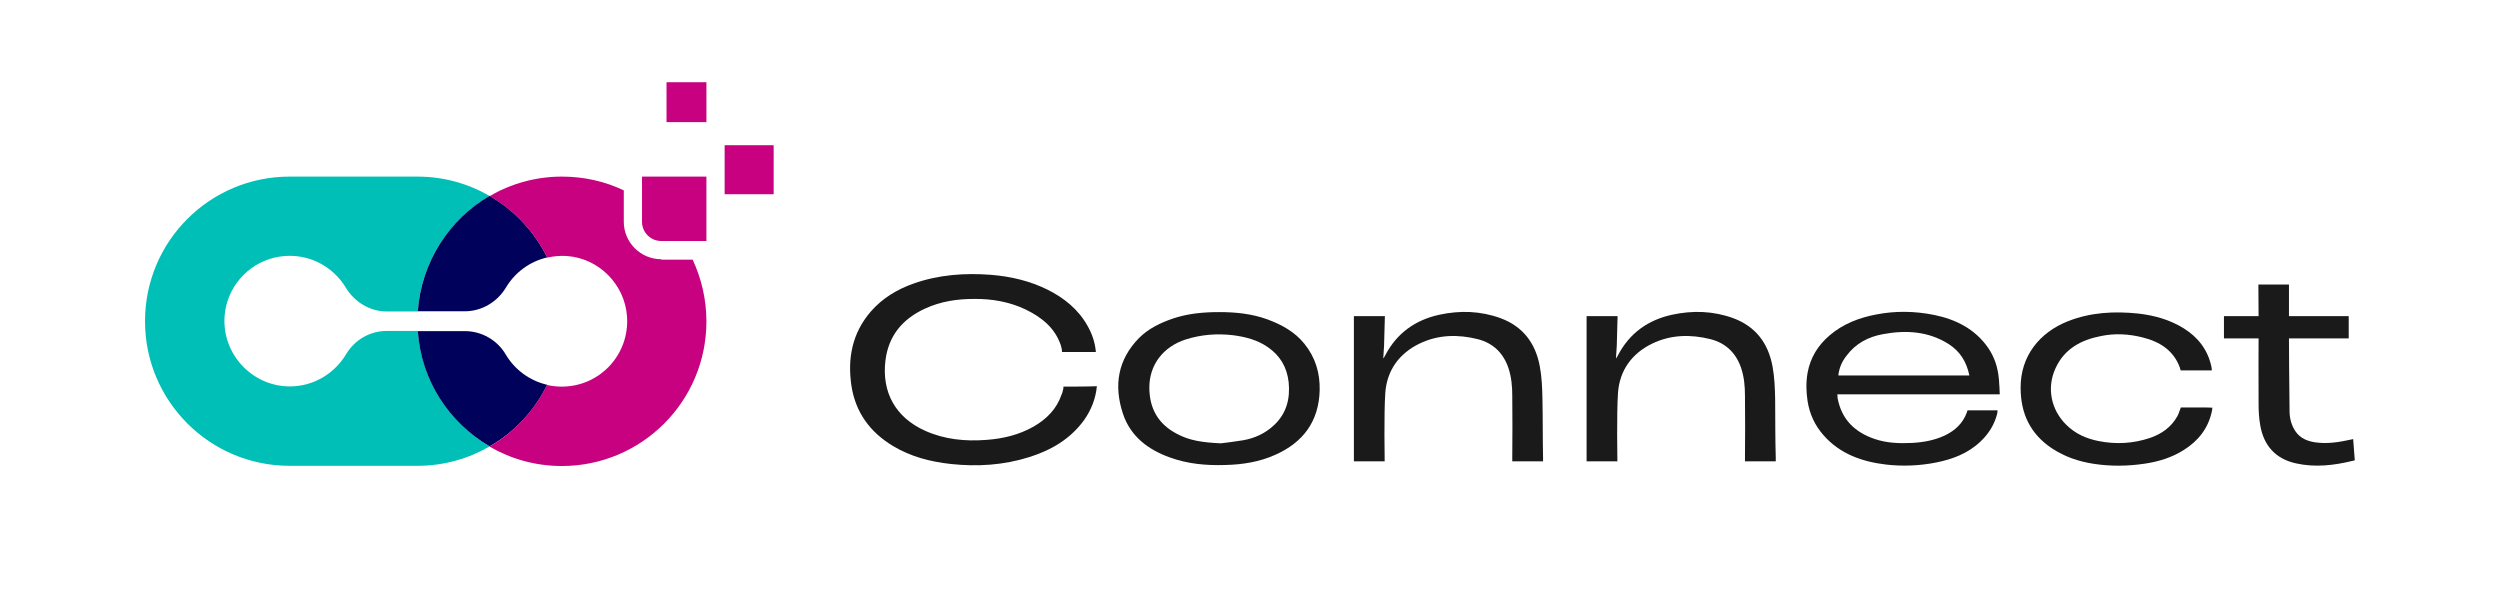
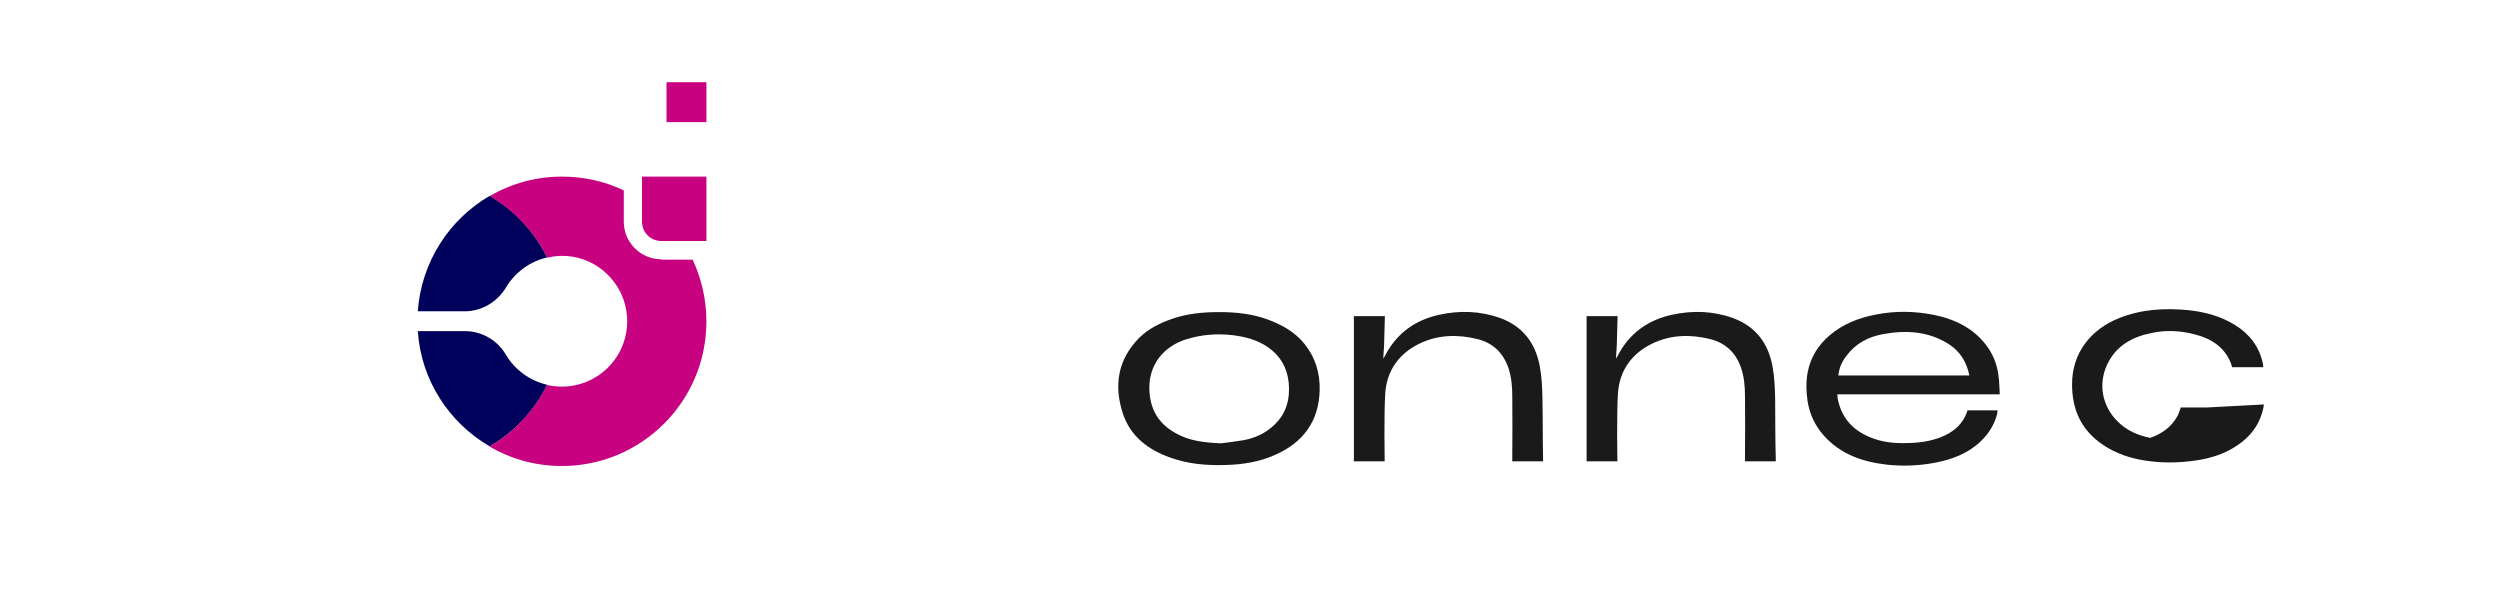
<svg xmlns="http://www.w3.org/2000/svg" version="1.1" x="0px" y="0px" viewBox="0 0 1234.4 301.5" style="enable-background:new 0 0 1234.4 301.5;" xml:space="preserve">
  <style type="text/css">
	.st0{display:none;}
	.st1{display:inline;}
	.st2{display:inline;fill:#C7017F;}
	.st3{display:inline;clip-path:url(#SVGID_00000163042240561140699890000018256654353492916102_);fill:#FFFFFF;}
	.st4{display:inline;clip-path:url(#SVGID_00000163042240561140699890000018256654353492916102_);fill:none;}
	.st5{clip-path:url(#SVGID_00000163042240561140699890000018256654353492916102_);}
	.st6{display:inline;fill:#FFFFFF;}
	.st7{fill:#00BFB6;}
	.st8{fill:#00015B;}
	.st9{fill:#C7017F;}
	.st10{fill:#1A1A1A;}
	.st11{fill:#7D7D7D;}
	.st12{opacity:0.4;fill:#7D7D7D;}
	.st13{opacity:0.4;}
	.st14{fill:#FFFFFF;}
	.st15{opacity:0.4;fill:#FFFFFF;}
	.st16{fill:#CCCCCC;}
	.st17{fill:none;stroke:#000000;stroke-width:1.002;stroke-miterlimit:10;}
	.st18{fill:none;stroke:#000000;stroke-width:1.002;stroke-miterlimit:10;stroke-dasharray:11.905,11.905;}
	.st19{fill:none;stroke:#000000;stroke-width:1.002;stroke-miterlimit:10;stroke-dasharray:11.751,11.751;}
</style>
  <g id="Layer_4" class="st0">
</g>
  <g id="Layer_1">
-     <path class="st7" d="M206.3,163.4H191c-8.3,0-15.9,4.4-20.1,11.5c-5.7,9.5-16,15.9-27.8,15.9c-19.4,0-35-17.5-31.9-37.4   c2.2-13.7,13.1-24.6,26.9-26.7c13.7-2.1,26.2,4.6,32.7,15.4c4.3,7.1,11.9,11.7,20.2,11.7h15.3c1.6-24.4,15.5-45.4,35.5-57   c-10.5-6.1-22.7-9.6-35.7-9.6h-63.1c-39.4,0-71.4,31.9-71.4,71.4v0c0,39.4,31.9,71.4,71.4,71.4h63.1c13,0,25.2-3.5,35.7-9.6   C221.9,208.8,208,187.8,206.3,163.4z" />
    <path class="st8" d="M270.2,190c-8.7-2-16.1-7.5-20.5-15c-4.2-7.1-11.9-11.5-20.1-11.5h-23.3c1.6,24.3,15.5,45.3,35.5,56.9   C254.1,213.3,264,202.7,270.2,190z" />
    <path class="st8" d="M206.3,153.7h23.2c8.4,0,16-4.6,20.3-11.7c4.4-7.4,11.7-12.9,20.4-14.9c-6.3-12.7-16.2-23.3-28.4-30.4   C221.8,108.3,208,129.4,206.3,153.7z" />
    <rect x="329.1" y="40.6" class="st9" width="19.7" height="19.7" />
-     <rect x="357.8" y="71.7" class="st9" width="24.2" height="24.2" />
    <path class="st9" d="M348.8,87.2H317v22.3c0,5.3,4.3,9.5,9.5,9.5h22.3V87.2z" />
    <path class="st9" d="M326.5,128c-10.2,0-18.5-8.3-18.5-18.5V94c-9.2-4.4-19.6-6.8-30.5-6.8c-13,0-25.2,3.5-35.7,9.6   c12.2,7.1,22.1,17.7,28.4,30.4c3.1-0.7,6.3-1,9.6-0.8c15.9,1.1,28.7,14,29.8,29.9c1.3,18.9-13.6,34.6-32.2,34.6   c-2.5,0-5-0.3-7.3-0.8c-6.3,12.7-16.2,23.3-28.4,30.4c10.5,6.1,22.7,9.6,35.7,9.6c39.4,0,71.4-31.9,71.4-71.4   c0-10.9-2.5-21.3-6.8-30.5H326.5z" />
    <g>
      <path class="st10" d="M602,154.1c8.1,0,16.1,0.8,23.8,3.6c7,2.6,13.5,6.1,18.3,12.1c5.4,6.7,7.7,14.4,7.5,22.9    c-0.4,15.4-8.2,25.8-22,31.9c-7.8,3.5-16.1,4.8-24.6,5c-9.3,0.3-18.5-0.5-27.3-3.7c-10.9-3.9-19.6-10.5-23.3-21.8    c-4.5-13.8-2.5-26.5,8-37.2c4.7-4.7,10.6-7.5,16.7-9.6C586.5,154.8,594.2,154.1,602,154.1z M602.8,218.9c2.4-0.3,6.7-0.8,10.9-1.5    c5.9-1,11.2-3.5,15.5-7.6c6-5.7,7.9-12.9,7.1-21c-0.8-7.4-4.2-13.2-10.3-17.4c-5.2-3.6-11.1-5.1-17.3-5.9    c-7.9-0.9-15.6-0.3-23.2,2.1c-11.2,3.6-18.1,12.6-18,24c0.1,10.2,4.4,17.8,13.6,22.6C587.3,217.6,594.1,218.5,602.8,218.9z" />
-       <path class="st10" d="M525.1,190.9c0,0.7-0.1,1.4-0.3,2c-0.1,0.3-0.2,0.7-0.3,1.1c0,0.1-0.1,0.2-0.1,0.3c0,0.1-0.1,0.2-0.1,0.2    l0,0c0,0.1-0.1,0.2-0.1,0.2c-2.4,7.2-7.4,12.2-13.8,15.9c-7.2,4.1-15.1,6-23.4,6.6c-10.4,0.8-20.6-0.2-30.2-4.5    c-14.7-6.6-21.5-19.1-19.6-34.7c1.5-12.3,8.5-20.6,19.7-25.7c7.6-3.5,15.7-4.7,24-4.7c8.9-0.1,17.5,1.4,25.5,5.2    c8,3.9,14.5,9.1,17.4,17.7c0.2,0.7,0.6,2.1,0.6,3.3c0,0,12.2,0,16.7,0c-0.4-4.8-1.9-9-4.1-12.9c-4.6-8.2-11.6-13.8-19.8-17.9    c-8.7-4.3-18.1-6.5-27.8-7.3c-13-1-25.8-0.1-38.3,4.3c-8.2,2.9-15.5,7.3-21.2,13.9c-9.1,10.6-11.5,23-9.5,36.5    c2,13.2,9.2,23,20.5,29.8c8.8,5.3,18.5,7.8,28.6,8.9c13.1,1.4,26,0.6,38.7-3.4c10.8-3.4,20.3-8.9,27.1-18.3    c3.5-5,5.7-10.5,6.3-16.7C537.3,190.9,525.1,190.9,525.1,190.9z" />
      <path class="st10" d="M761.6,197.2c-0.1-5.4-0.3-11-1.3-16.3c-2.1-11.4-8.3-19.7-19.4-23.8c-9.9-3.6-20-3.9-30.2-1.7    c-11.9,2.6-21,9.1-26.7,20c-0.2,0.4-0.6,1.1-0.9,1.5c0,0.1-0.1,0-0.1,0c0.1-1.8,0.4-6.2,0.4-6.2l0.4-14.6h-15.3l0,71.7h15.2    c0,0-0.4-23.5,0.3-33.8c0.8-11.1,6.8-19.4,16.8-24.3c9.3-4.5,19.1-4.7,29-2.2c7.6,2,12.5,6.9,15,14.2c1.5,4.5,1.9,9.1,1.9,13.8    c0.1,10.2,0.1,20.4,0,30.5c0,0.1,0,1.8,0,1.8h15.2c0,0,0-1.8,0-1.9C761.7,216.4,761.8,206.8,761.6,197.2z" />
      <path class="st10" d="M876.5,197.2c-0.1-5.4-0.3-11-1.3-16.3c-2.1-11.4-8.3-19.7-19.4-23.8c-9.9-3.6-20-3.9-30.2-1.7    c-11.9,2.6-21,9.1-26.7,20c-0.2,0.4-0.6,1.1-0.9,1.5c0,0.1-0.1,0-0.1,0c0.1-1.8,0.4-6.2,0.4-6.2l0.4-14.6h-15.3l0,71.7h15.2    c0,0-0.4-23.5,0.3-33.8c0.8-11.1,6.8-19.4,16.8-24.3c9.3-4.5,19.1-4.7,29-2.2c7.6,2,12.5,6.9,15,14.2c1.5,4.5,1.9,9.1,1.9,13.8    c0.1,10.2,0.1,20.4,0,30.5c0,0.1,0,1.8,0,1.8h15.2c0,0,0-1.8,0-1.9C876.5,216.4,876.6,206.8,876.5,197.2z" />
      <path class="st10" d="M971.5,202.6c-0.1,0.3-0.3,0.7-0.4,1.2c-2,5.3-5.8,8.8-10.8,11.2c-5.1,2.4-10.6,3.4-16.2,3.7    c-6.3,0.3-12.6,0.1-18.6-2c-9.6-3.3-16.1-9.5-18.1-19.8c-0.1-0.3-0.1-0.6-0.1-0.8l0,0c0,0,0,0,0-0.1c0,0,0,0,0-0.1    c0-0.3-0.1-0.8-0.1-1.2c0,0,67,0,78.3,0c0.1,0,0.1,0,0.2,0h1.7c0-2-0.3-5.6-0.3-5.6l0,0c0-0.8-0.1-1.6-0.2-2.5    c-0.5-5.4-2.2-10.4-5.2-14.8c-6.5-9.4-16-14.1-26.7-16.3c-9.5-1.9-19.1-2.1-28.7-0.2c-8.4,1.6-16.2,4.6-22.8,10.2    c-5.8,4.9-9.6,11-11,18.6c-0.8,4.6-0.7,9.3,0,13.9c1,6.4,3.6,12,7.8,16.8c8.2,9.4,19.2,13.2,31.1,14.6c8.1,0.9,16.3,0.6,24.4-1    c8.2-1.6,15.9-4.5,22.1-10.4c4-3.8,6.8-8.2,8.2-13.6c0-0.2,0.1-0.3,0.1-0.5l0,0c0,0,0,0,0,0c0-0.1,0-0.1,0-0.2    c0.1-0.4,0.1-0.8,0.1-1.1L971.5,202.6z M911.7,175.7c4.5-6.1,10.8-9.4,18-10.7c11.3-2.1,22.4-1.5,32.5,4.9    c5.6,3.6,8.8,8.7,10.2,15.5c-21.7,0-43.1,0-64.7,0C908.1,181.6,909.5,178.5,911.7,175.7z" />
-       <path class="st10" d="M1089.6,201.2c-3.3,0-12.8,0-12.8,0l-0.5,1.4l0,0c-0.1,0.3-0.3,0.6-0.4,1.1c-0.2,0.6-0.5,1.2-0.8,1.8    c-3,5.4-7.7,8.7-13.4,10.7c-8.3,2.8-16.8,3.3-25.4,1.6c-6.1-1.2-11.6-3.6-16.1-8.1c-7.5-7.4-9.7-18.2-5.3-27.8    c4.4-9.7,12.7-14.1,22.6-16c6.8-1.4,13.7-1,20.4,0.7c8.5,2.1,15.4,6.4,18.5,15.1c0,0,0,0,0,0.1l0,0l0.3,1.1h1.2c0,0,0,0,0.1,0    c2.8,0,12.1,0,13.9,0h0.2l0-0.5c-0.1-0.5-0.1-1-0.2-1.4c-1.8-8.3-6.6-14.5-13.7-18.9c-6.9-4.3-14.6-6.4-22.6-7.3    c-11.8-1.2-23.3-0.6-34.5,3.8c-14,5.5-23.5,17.2-23.4,32.9c0,12.7,4.8,22.8,15.5,29.9c6.2,4.1,13.2,6.5,20.5,7.6    c8.3,1.3,16.6,1.2,24.9,0c7-1,13.7-3,19.8-6.9c7.1-4.5,11.9-10.6,13.7-18.9c0.1-0.5,0.2-0.8,0.2-1.1l0,0c0-0.3,0-0.6,0.1-0.8    L1089.6,201.2z" />
-       <path class="st10" d="M1161.9,216.8c-0.4,0.1-0.7,0.2-0.9,0.2c-5.9,1.3-11.8,2.3-17.9,1.4c-3.9-0.6-7.3-2-9.6-5.3    c-2-2.9-2.9-6.2-3-9.6c-0.2-11.7-0.3-36.4-0.3-36.4s28.9,0,29.5,0c0-3.8,0-7.3,0-11c-9.8,0-19.6,0-29.5,0c0-0.7,0-15.6,0-15.6    h-15.1l0.1,15.6l-17.1,0c0,0,0,9.4,0,11c0.8,0,17.1,0,17.1,0s-0.1,22.2,0,32.3c0,3.5,0.2,7.1,0.8,10.5    c1.7,10.1,7.6,16.7,17.7,18.9c9.5,2.1,18.8,1,28.1-1.3l0.9-0.2C1162.7,227.2,1162.1,219.2,1161.9,216.8z" />
+       <path class="st10" d="M1089.6,201.2c-3.3,0-12.8,0-12.8,0l-0.5,1.4l0,0c-0.1,0.3-0.3,0.6-0.4,1.1c-0.2,0.6-0.5,1.2-0.8,1.8    c-3,5.4-7.7,8.7-13.4,10.7c-6.1-1.2-11.6-3.6-16.1-8.1c-7.5-7.4-9.7-18.2-5.3-27.8    c4.4-9.7,12.7-14.1,22.6-16c6.8-1.4,13.7-1,20.4,0.7c8.5,2.1,15.4,6.4,18.5,15.1c0,0,0,0,0,0.1l0,0l0.3,1.1h1.2c0,0,0,0,0.1,0    c2.8,0,12.1,0,13.9,0h0.2l0-0.5c-0.1-0.5-0.1-1-0.2-1.4c-1.8-8.3-6.6-14.5-13.7-18.9c-6.9-4.3-14.6-6.4-22.6-7.3    c-11.8-1.2-23.3-0.6-34.5,3.8c-14,5.5-23.5,17.2-23.4,32.9c0,12.7,4.8,22.8,15.5,29.9c6.2,4.1,13.2,6.5,20.5,7.6    c8.3,1.3,16.6,1.2,24.9,0c7-1,13.7-3,19.8-6.9c7.1-4.5,11.9-10.6,13.7-18.9c0.1-0.5,0.2-0.8,0.2-1.1l0,0c0-0.3,0-0.6,0.1-0.8    L1089.6,201.2z" />
    </g>
  </g>
</svg>